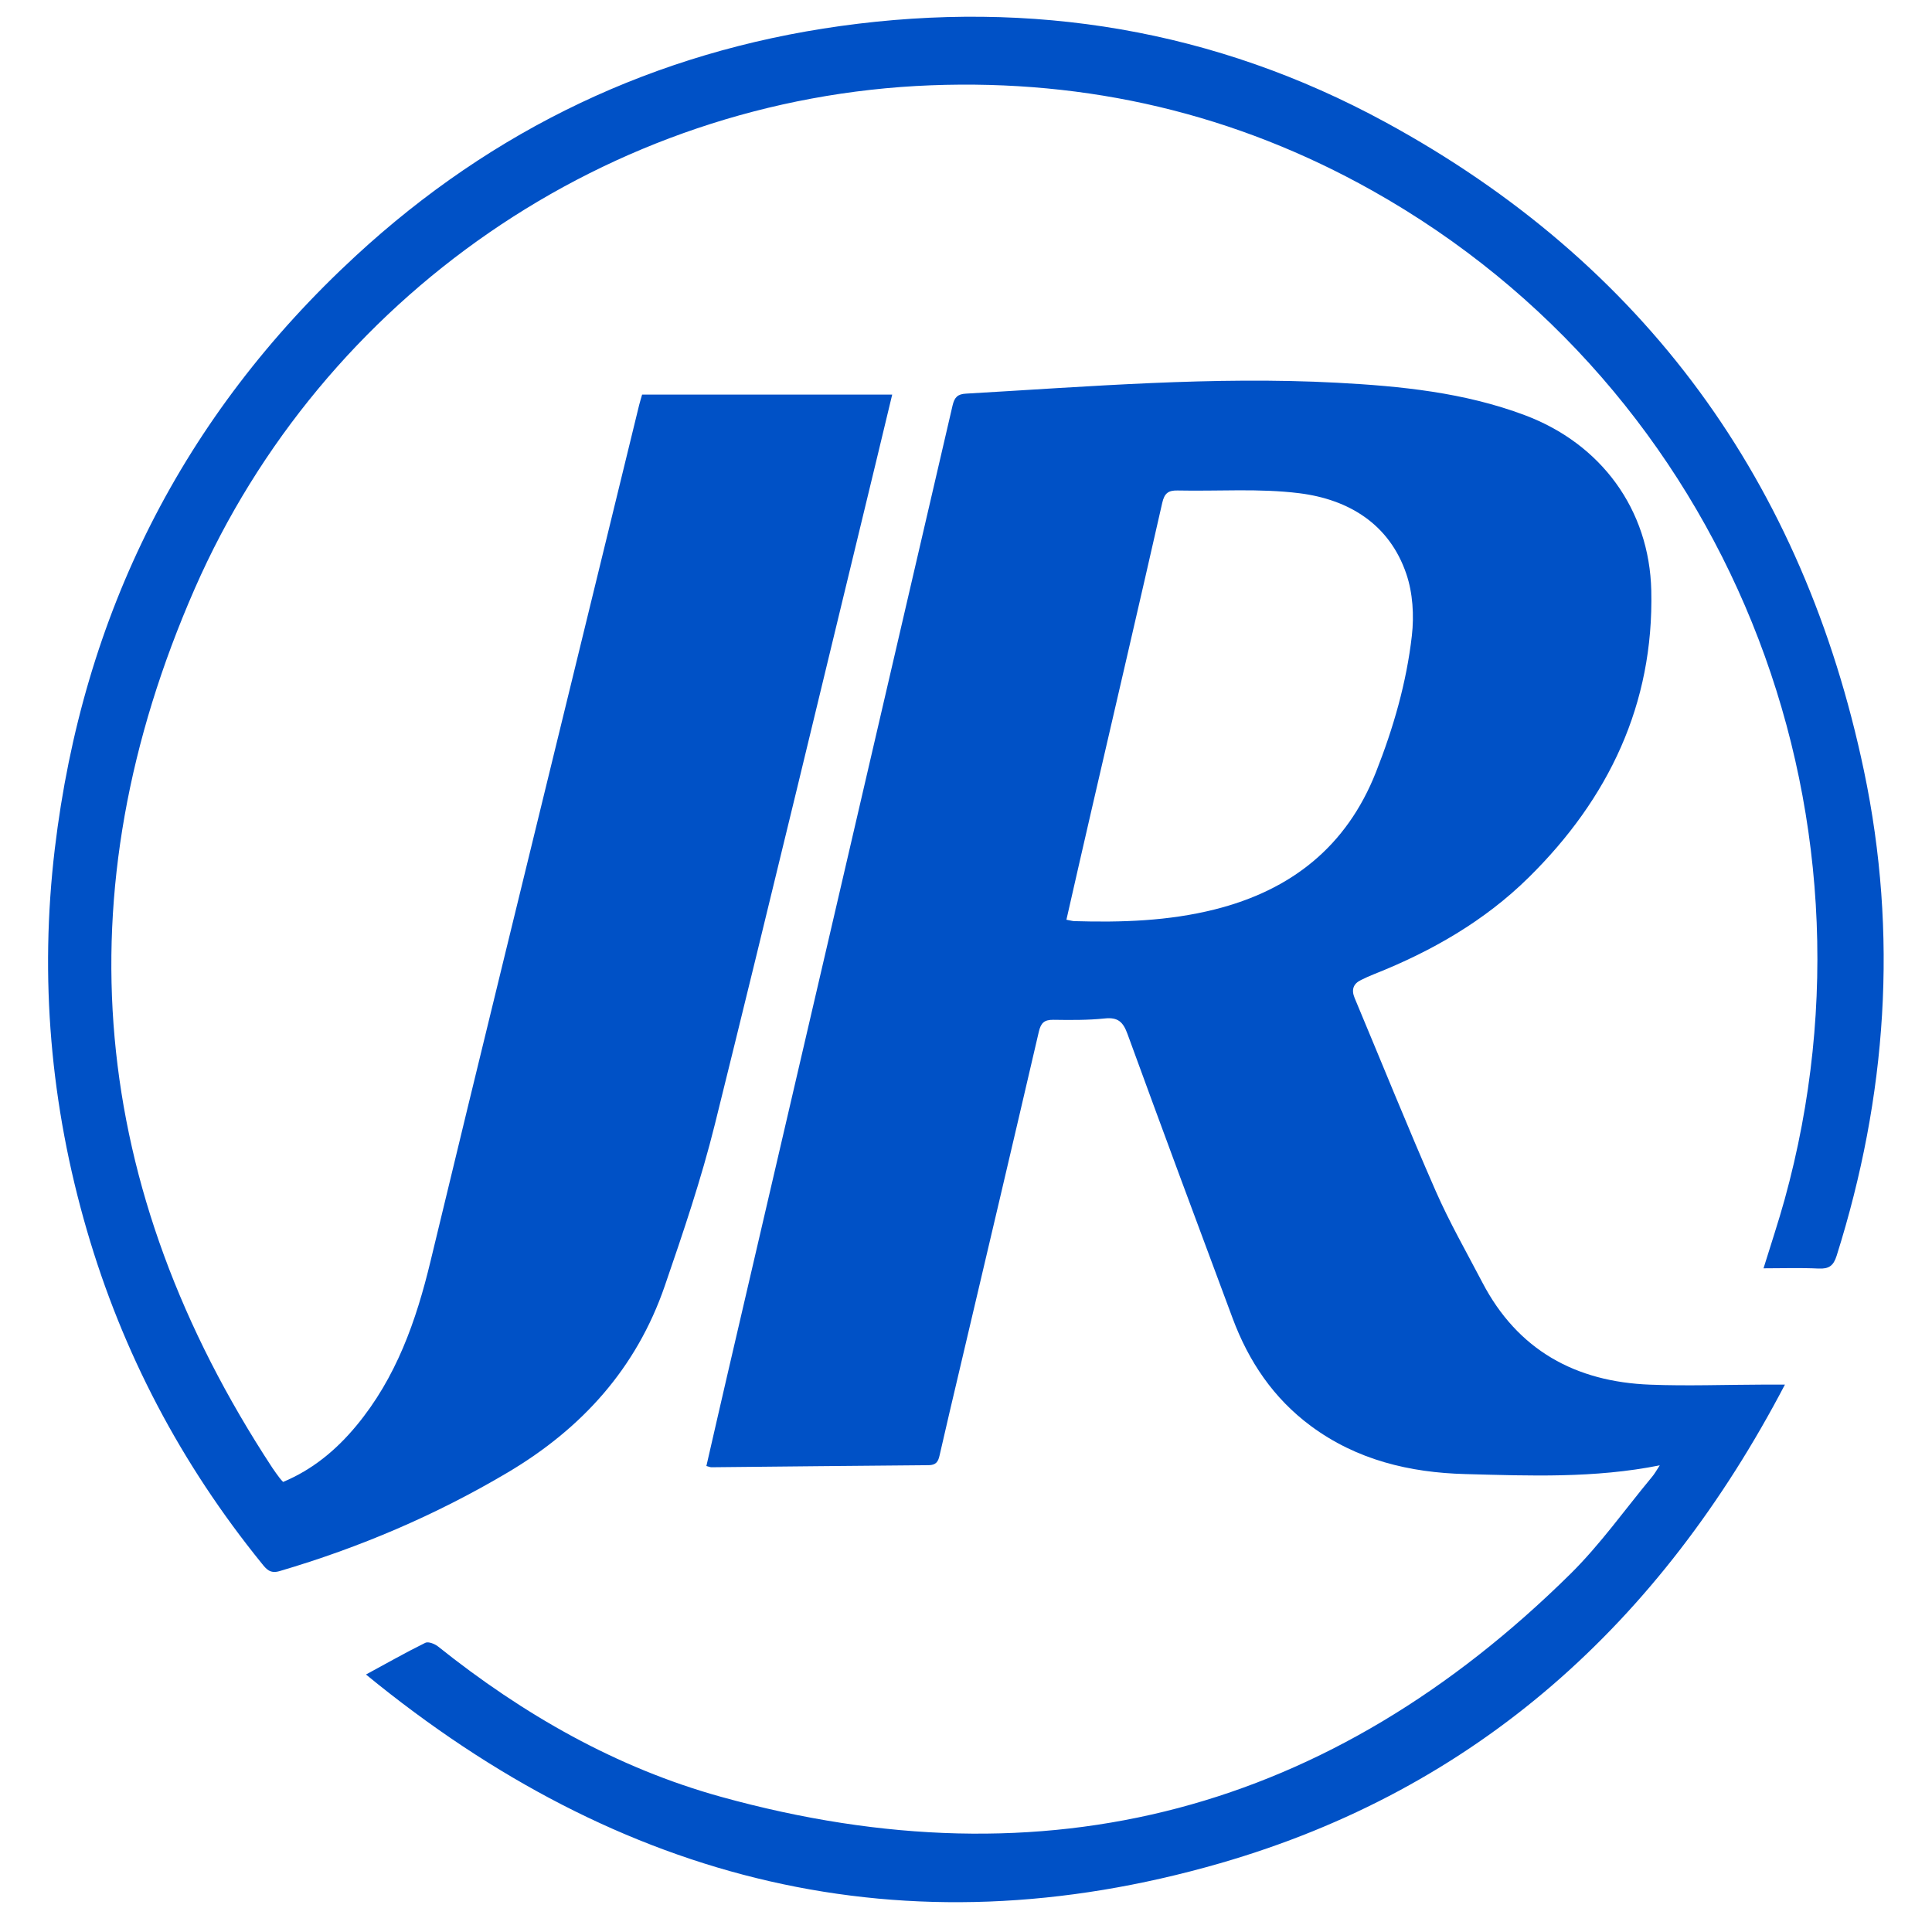
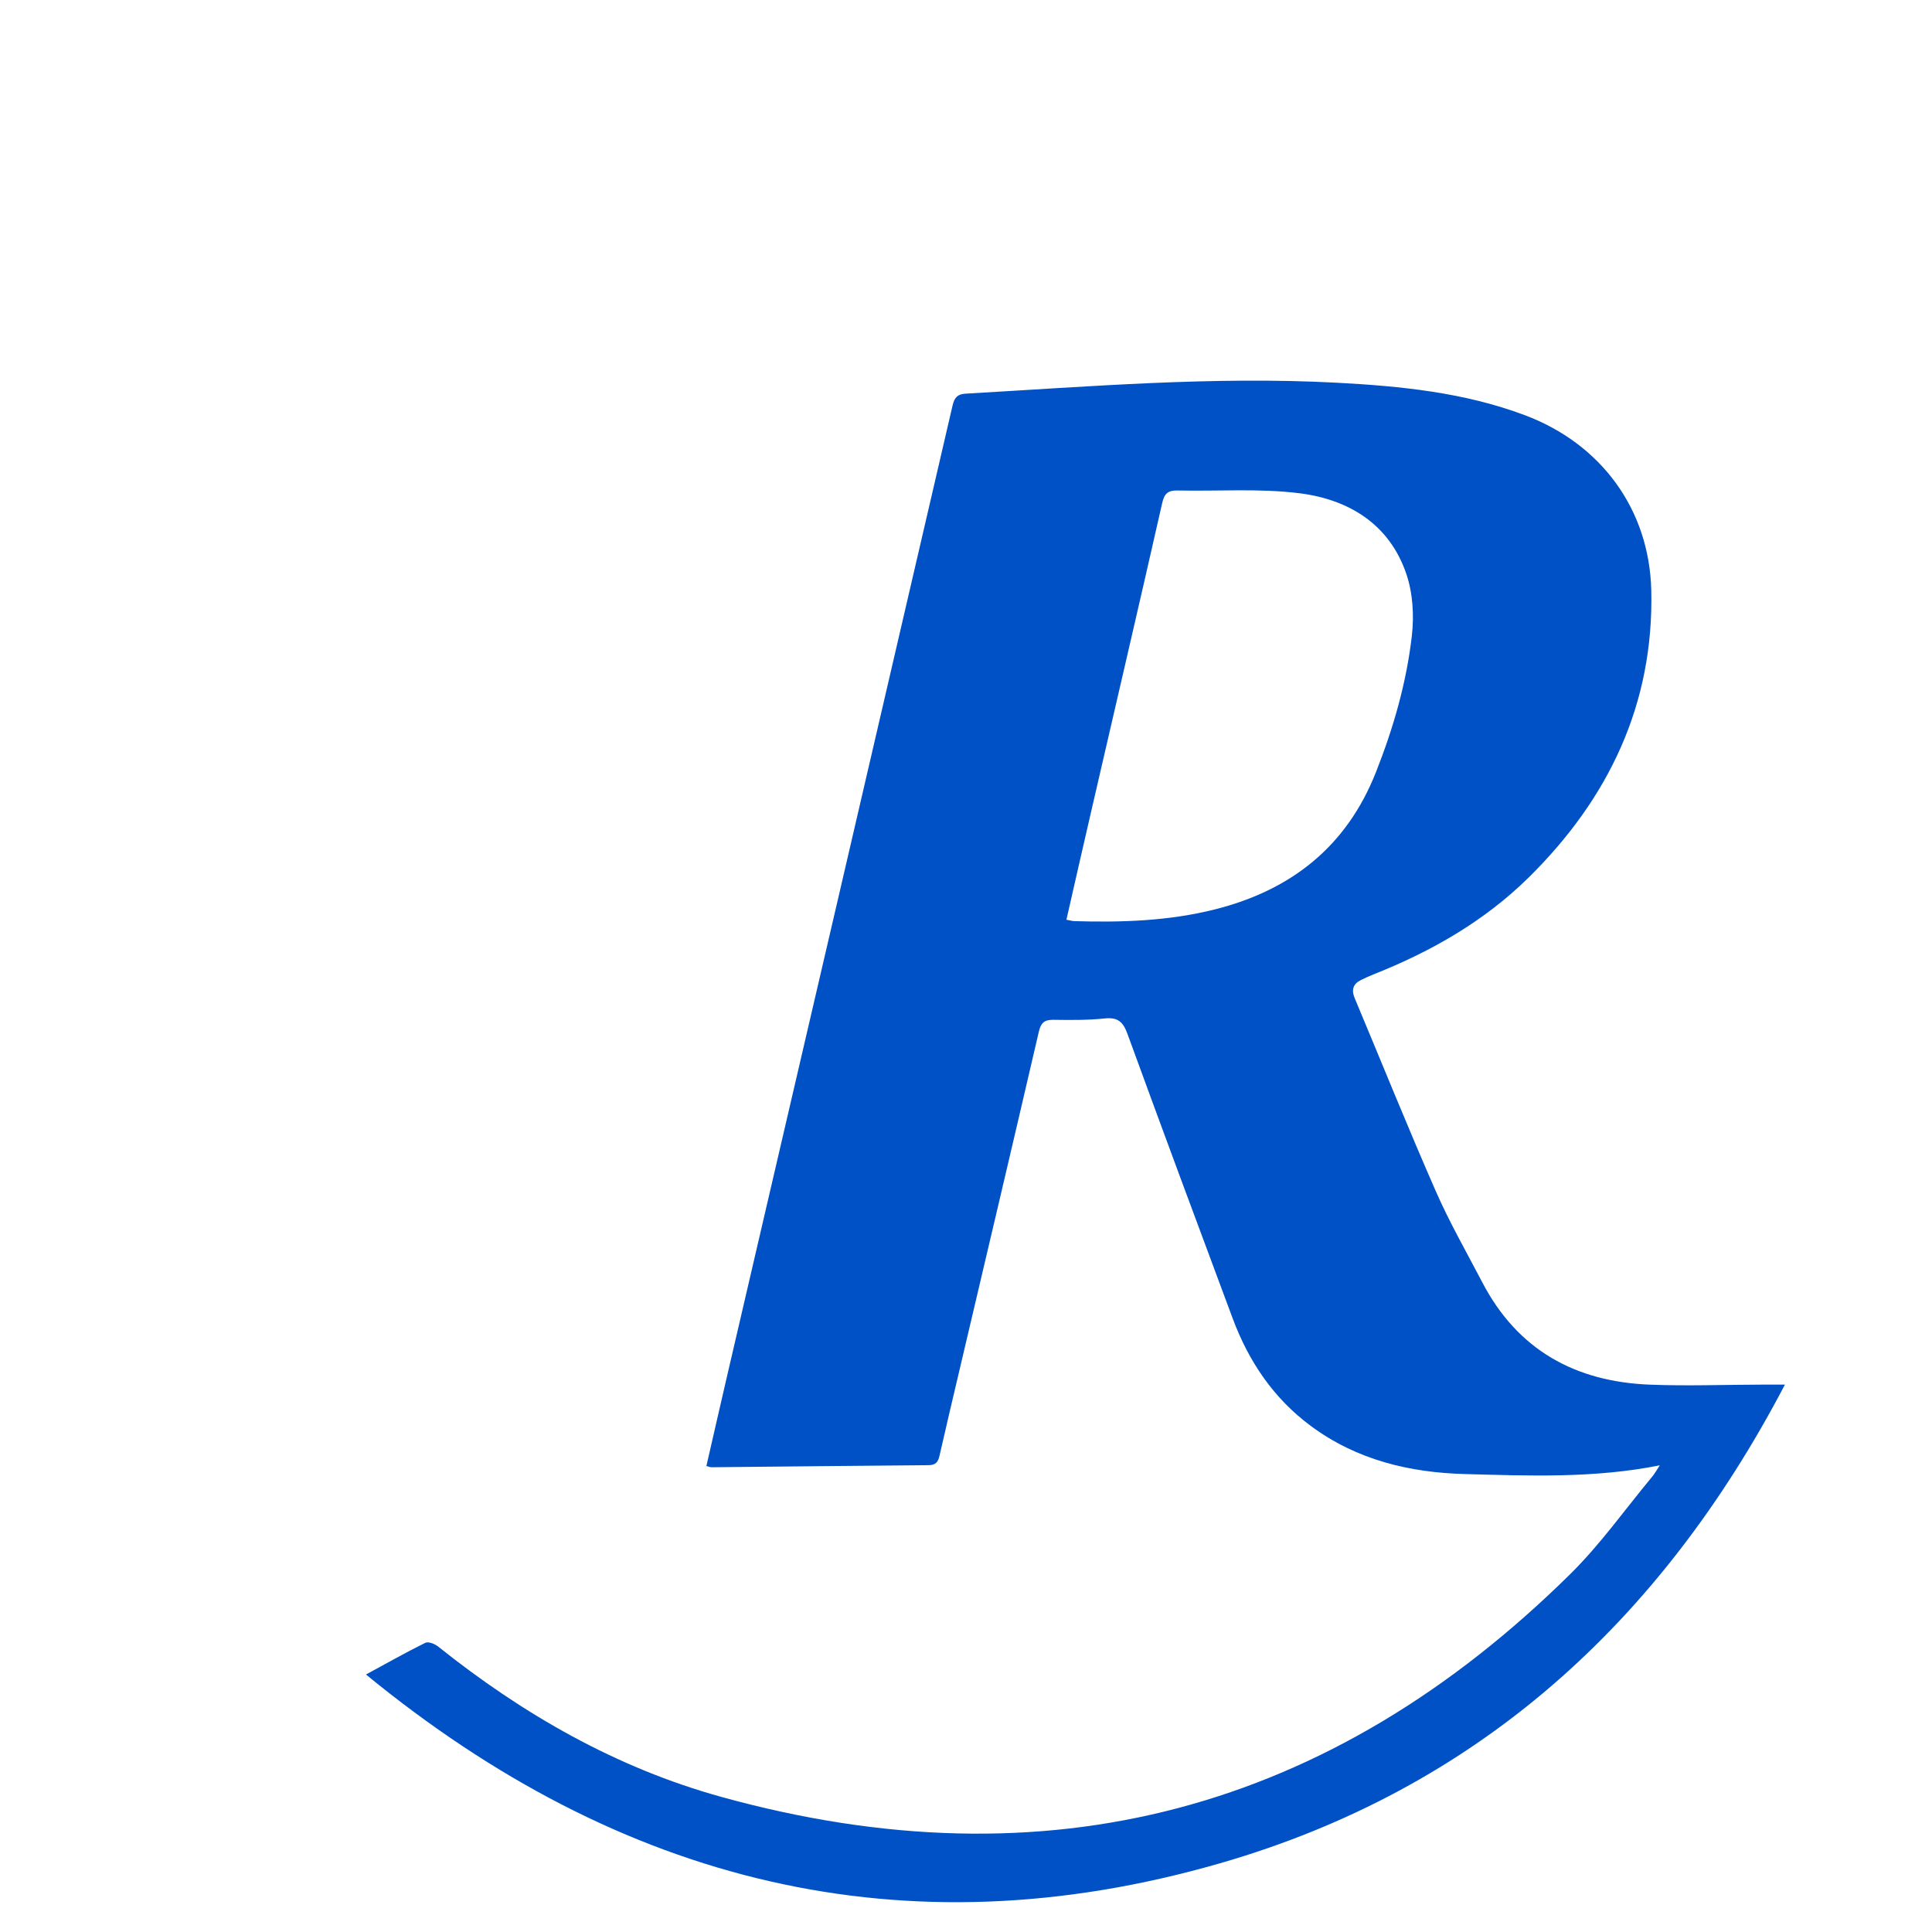
<svg xmlns="http://www.w3.org/2000/svg" id="Layer_1" x="0px" y="0px" viewBox="0 0 400 400" style="enable-background:new 0 0 400 400;" xml:space="preserve">
  <style type="text/css">	.st0{fill:#0051C6;}</style>
  <g>
    <g>
      <path class="st0" d="M343.64,303.38c-13.5,2.7-26.9,2.17-40.26,1.81c-11.52-0.3-22.5-2.92-32-9.97   c-7.73-5.73-12.86-13.37-16.18-22.29c-7.31-19.6-14.6-39.21-21.77-58.87c-0.91-2.49-1.98-3.49-4.71-3.2   c-3.52,0.37-7.09,0.33-10.64,0.28c-1.86-0.02-2.57,0.62-3,2.46c-5.39,23.23-10.87,46.43-16.33,69.64   c-1.42,6.04-2.86,12.08-4.23,18.13c-0.29,1.29-0.76,1.96-2.25,1.98c-14.99,0.11-29.99,0.29-44.98,0.43c-0.25,0-0.5-0.12-1.04-0.26   c1.47-6.38,2.91-12.74,4.39-19.09c15.54-66.82,31.09-133.65,46.58-200.48c0.39-1.68,1.04-2.36,2.75-2.45   c25.59-1.47,51.17-3.62,76.83-2.26c13.21,0.7,26.36,2.01,38.9,6.72c15.77,5.92,25.79,19.48,26.18,36.31   c0.54,23.55-8.85,43.09-25.36,59.38c-9.15,9.03-20.14,15.32-32.04,20.04c-0.9,0.36-1.8,0.76-2.67,1.19   c-1.65,0.8-2.06,2.04-1.35,3.74c5.58,13.32,10.98,26.72,16.78,39.95c2.84,6.48,6.38,12.66,9.66,18.94   c7.32,14.03,19.3,20.58,34.74,21.17c7.71,0.3,15.43,0.01,23.15-0.01c1.32,0,2.65,0,4.76,0c-25.79,49.26-63.76,83.76-116.99,99.11   c-65.41,18.85-124.12,4.1-176.79-39.09c4.5-2.44,8.34-4.62,12.3-6.57c0.62-0.3,1.96,0.23,2.64,0.78   c17.59,14.05,36.89,25.11,58.6,31.12c67.46,18.68,126.15,2.91,175.85-46.18c6.15-6.08,11.22-13.25,16.76-19.93   C342.55,305.19,343.01,304.34,343.64,303.38z M220.79,190.42c0.77,0.14,1.2,0.27,1.62,0.29c9.78,0.29,19.53-0.02,29.08-2.42   c15.81-3.97,27.31-13,33.4-28.46c3.6-9.12,6.31-18.5,7.42-28.21c0.48-4.2,0.2-8.85-1.15-12.81   c-3.51-10.32-11.94-15.41-22.13-16.69c-8.3-1.04-16.81-0.39-25.23-0.57c-1.93-0.04-2.72,0.58-3.17,2.56   c-4.8,21.18-9.74,42.33-14.62,63.49C224.27,175.1,222.57,182.61,220.79,190.42z" />
-       <path class="st0" d="M184.72,81.7c-1.11,4.6-2.13,8.88-3.16,13.15c-11.15,45.99-22.17,92.02-33.56,137.95   c-2.81,11.32-6.58,22.44-10.38,33.48c-5.85,16.97-17.07,29.43-32.52,38.59c-14.92,8.84-30.64,15.53-47.21,20.41   c-1.98,0.58-2.74-0.4-3.69-1.58c-16.69-20.58-28.82-43.57-36.22-69.01c-7.53-25.87-9.82-52.22-6.63-78.98   c5.79-48.51,26.42-89.62,62.32-122.75C102.09,26.73,135.66,10.73,174,5.39c39.66-5.52,77.58,0.73,112.8,19.89   c53.8,29.27,86.58,74.59,99.12,134.34c7.1,33.82,4.74,67.38-5.66,100.36c-0.66,2.09-1.6,2.76-3.74,2.66   c-3.69-0.18-7.4-0.05-11.4-0.05c1.54-5,3.08-9.59,4.37-14.25c22.44-81.25-12.02-167.67-85.35-208.86   c-28.36-15.93-58.89-23.07-91.42-21.82c-66.98,2.59-126,43.97-152.4,104.21c-27.7,63.21-21.88,124.22,16.06,182.02   c0.49,0.74,1.02,1.45,1.55,2.16c0.15,0.21,0.35,0.39,0.68,0.77c6.09-2.54,10.99-6.6,15.16-11.63c8.26-9.95,12.39-21.7,15.37-34.09   c10.22-42.48,20.66-84.91,31.01-127.36c4.05-16.62,8.11-33.23,12.17-49.85c0.19-0.77,0.43-1.52,0.62-2.19   C150.19,81.7,167.28,81.7,184.72,81.7z" />
    </g>
  </g>
</svg>